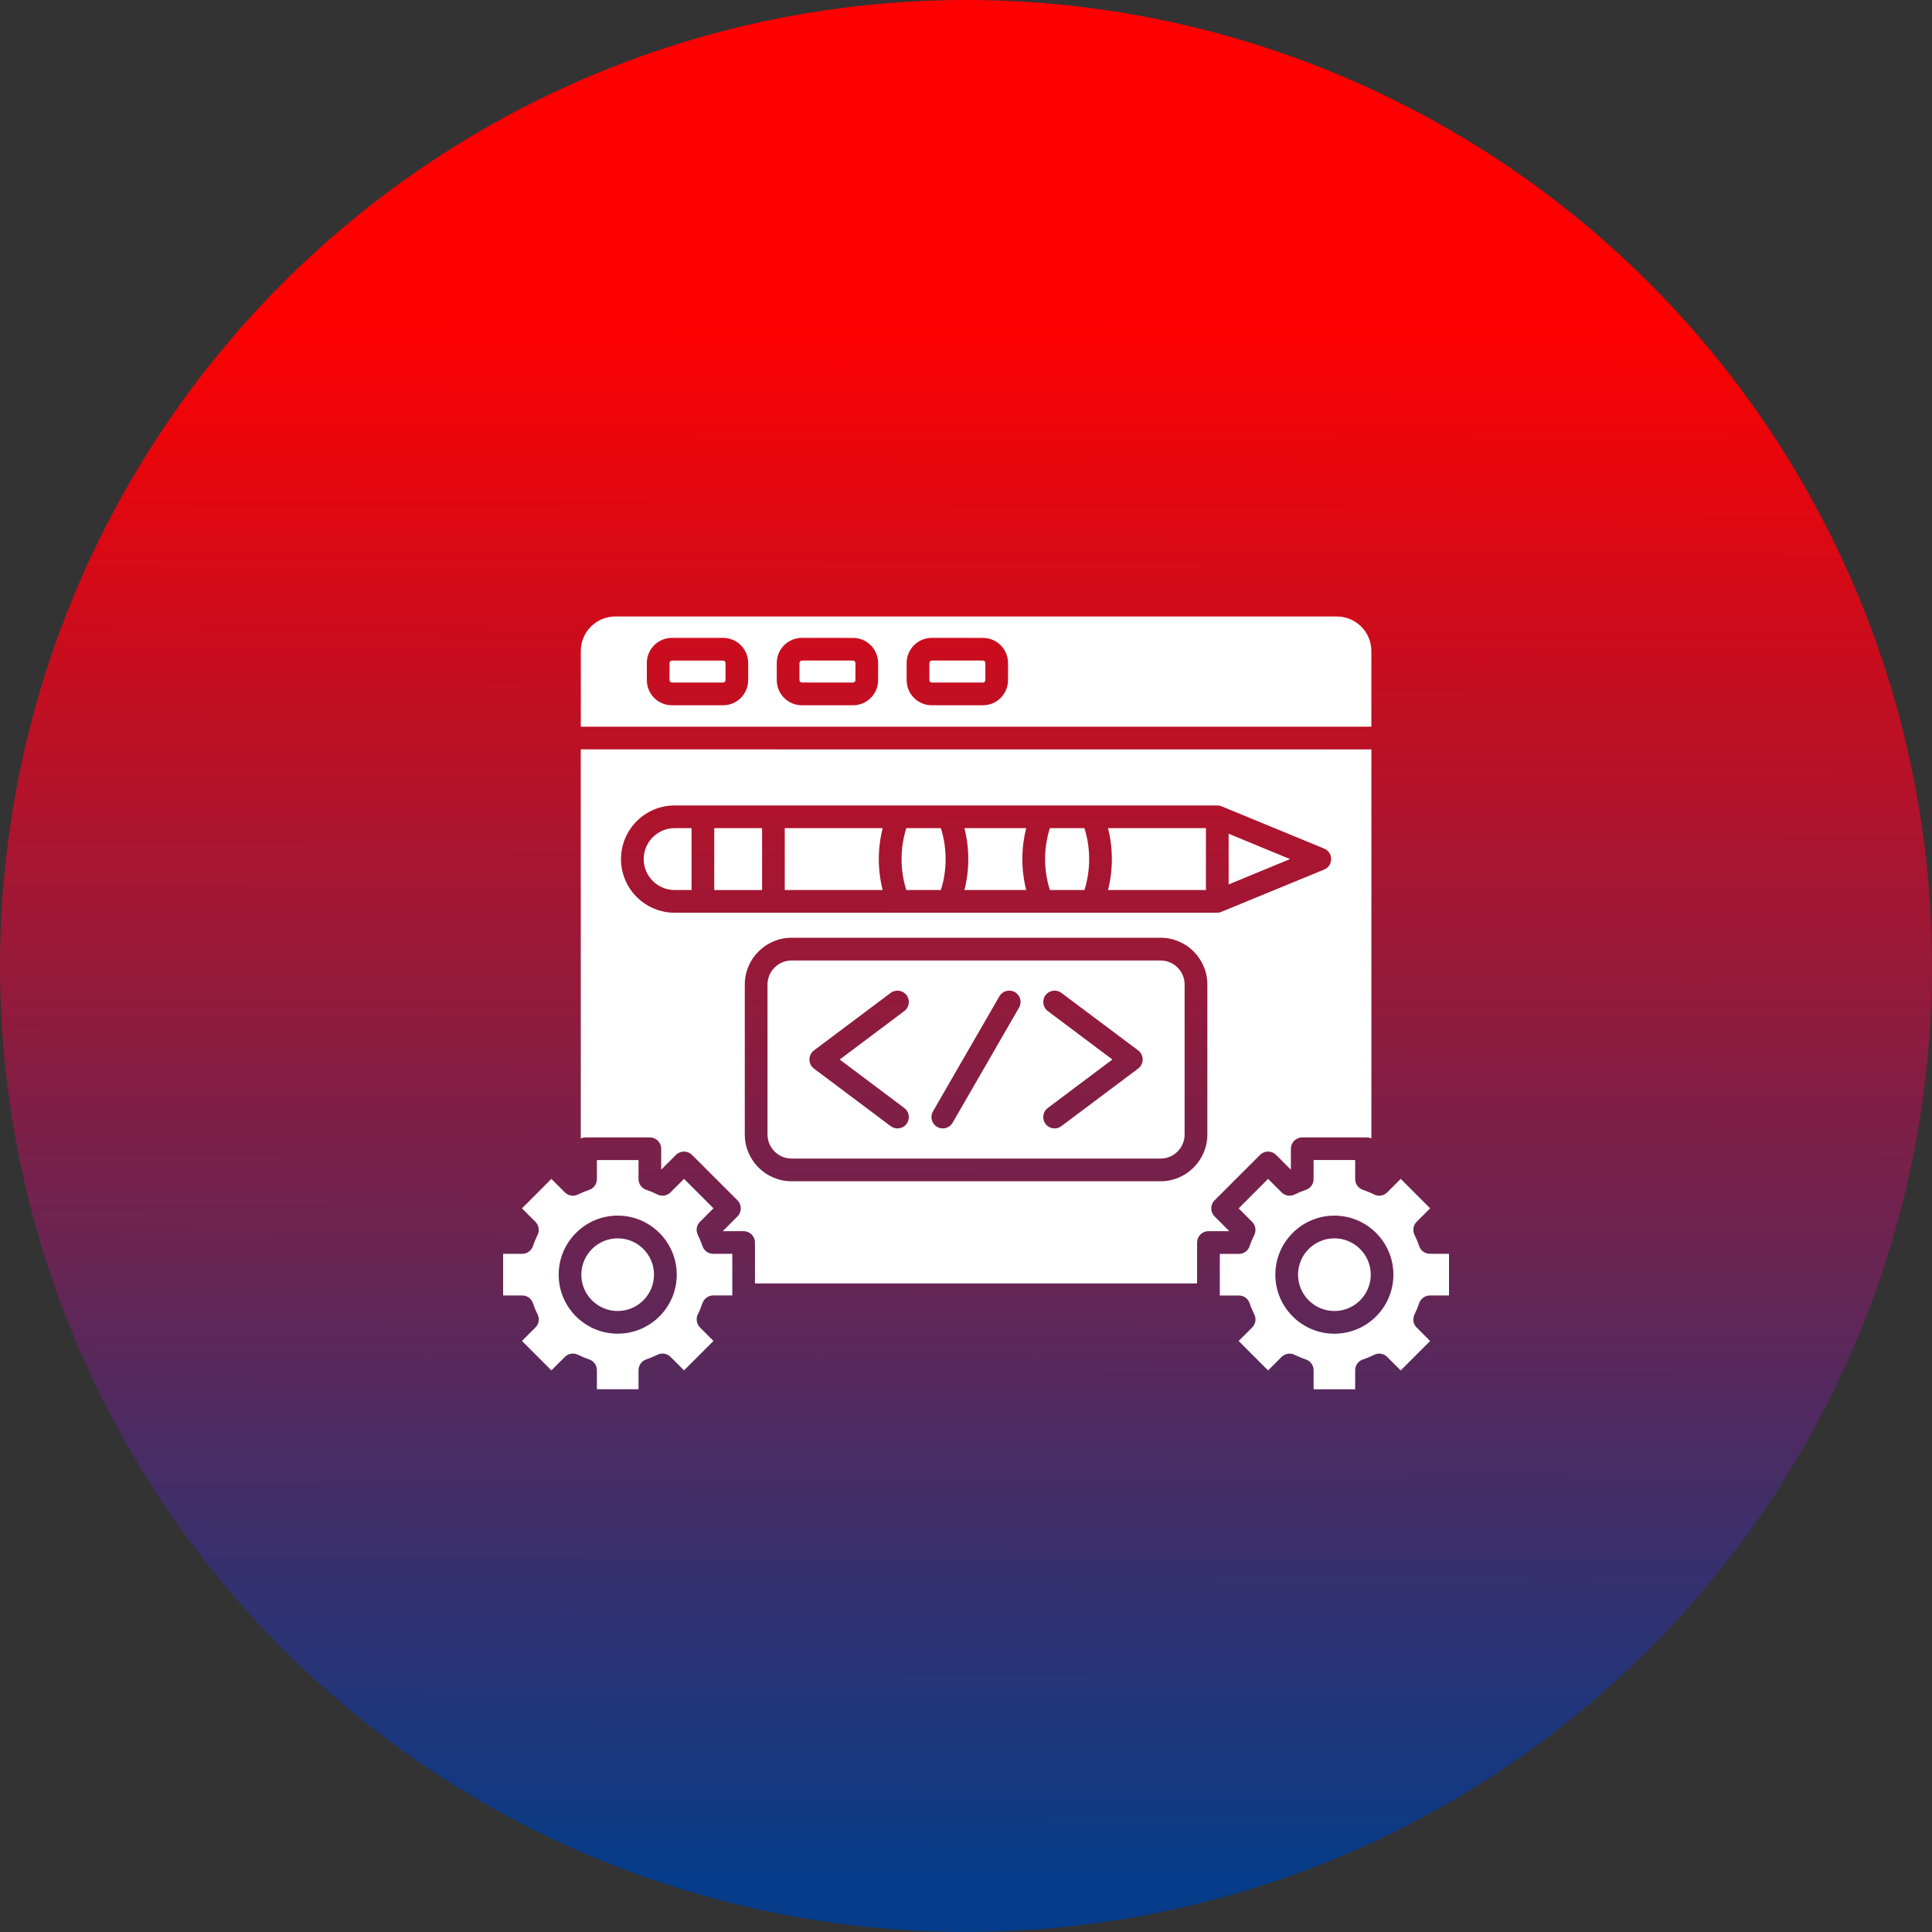
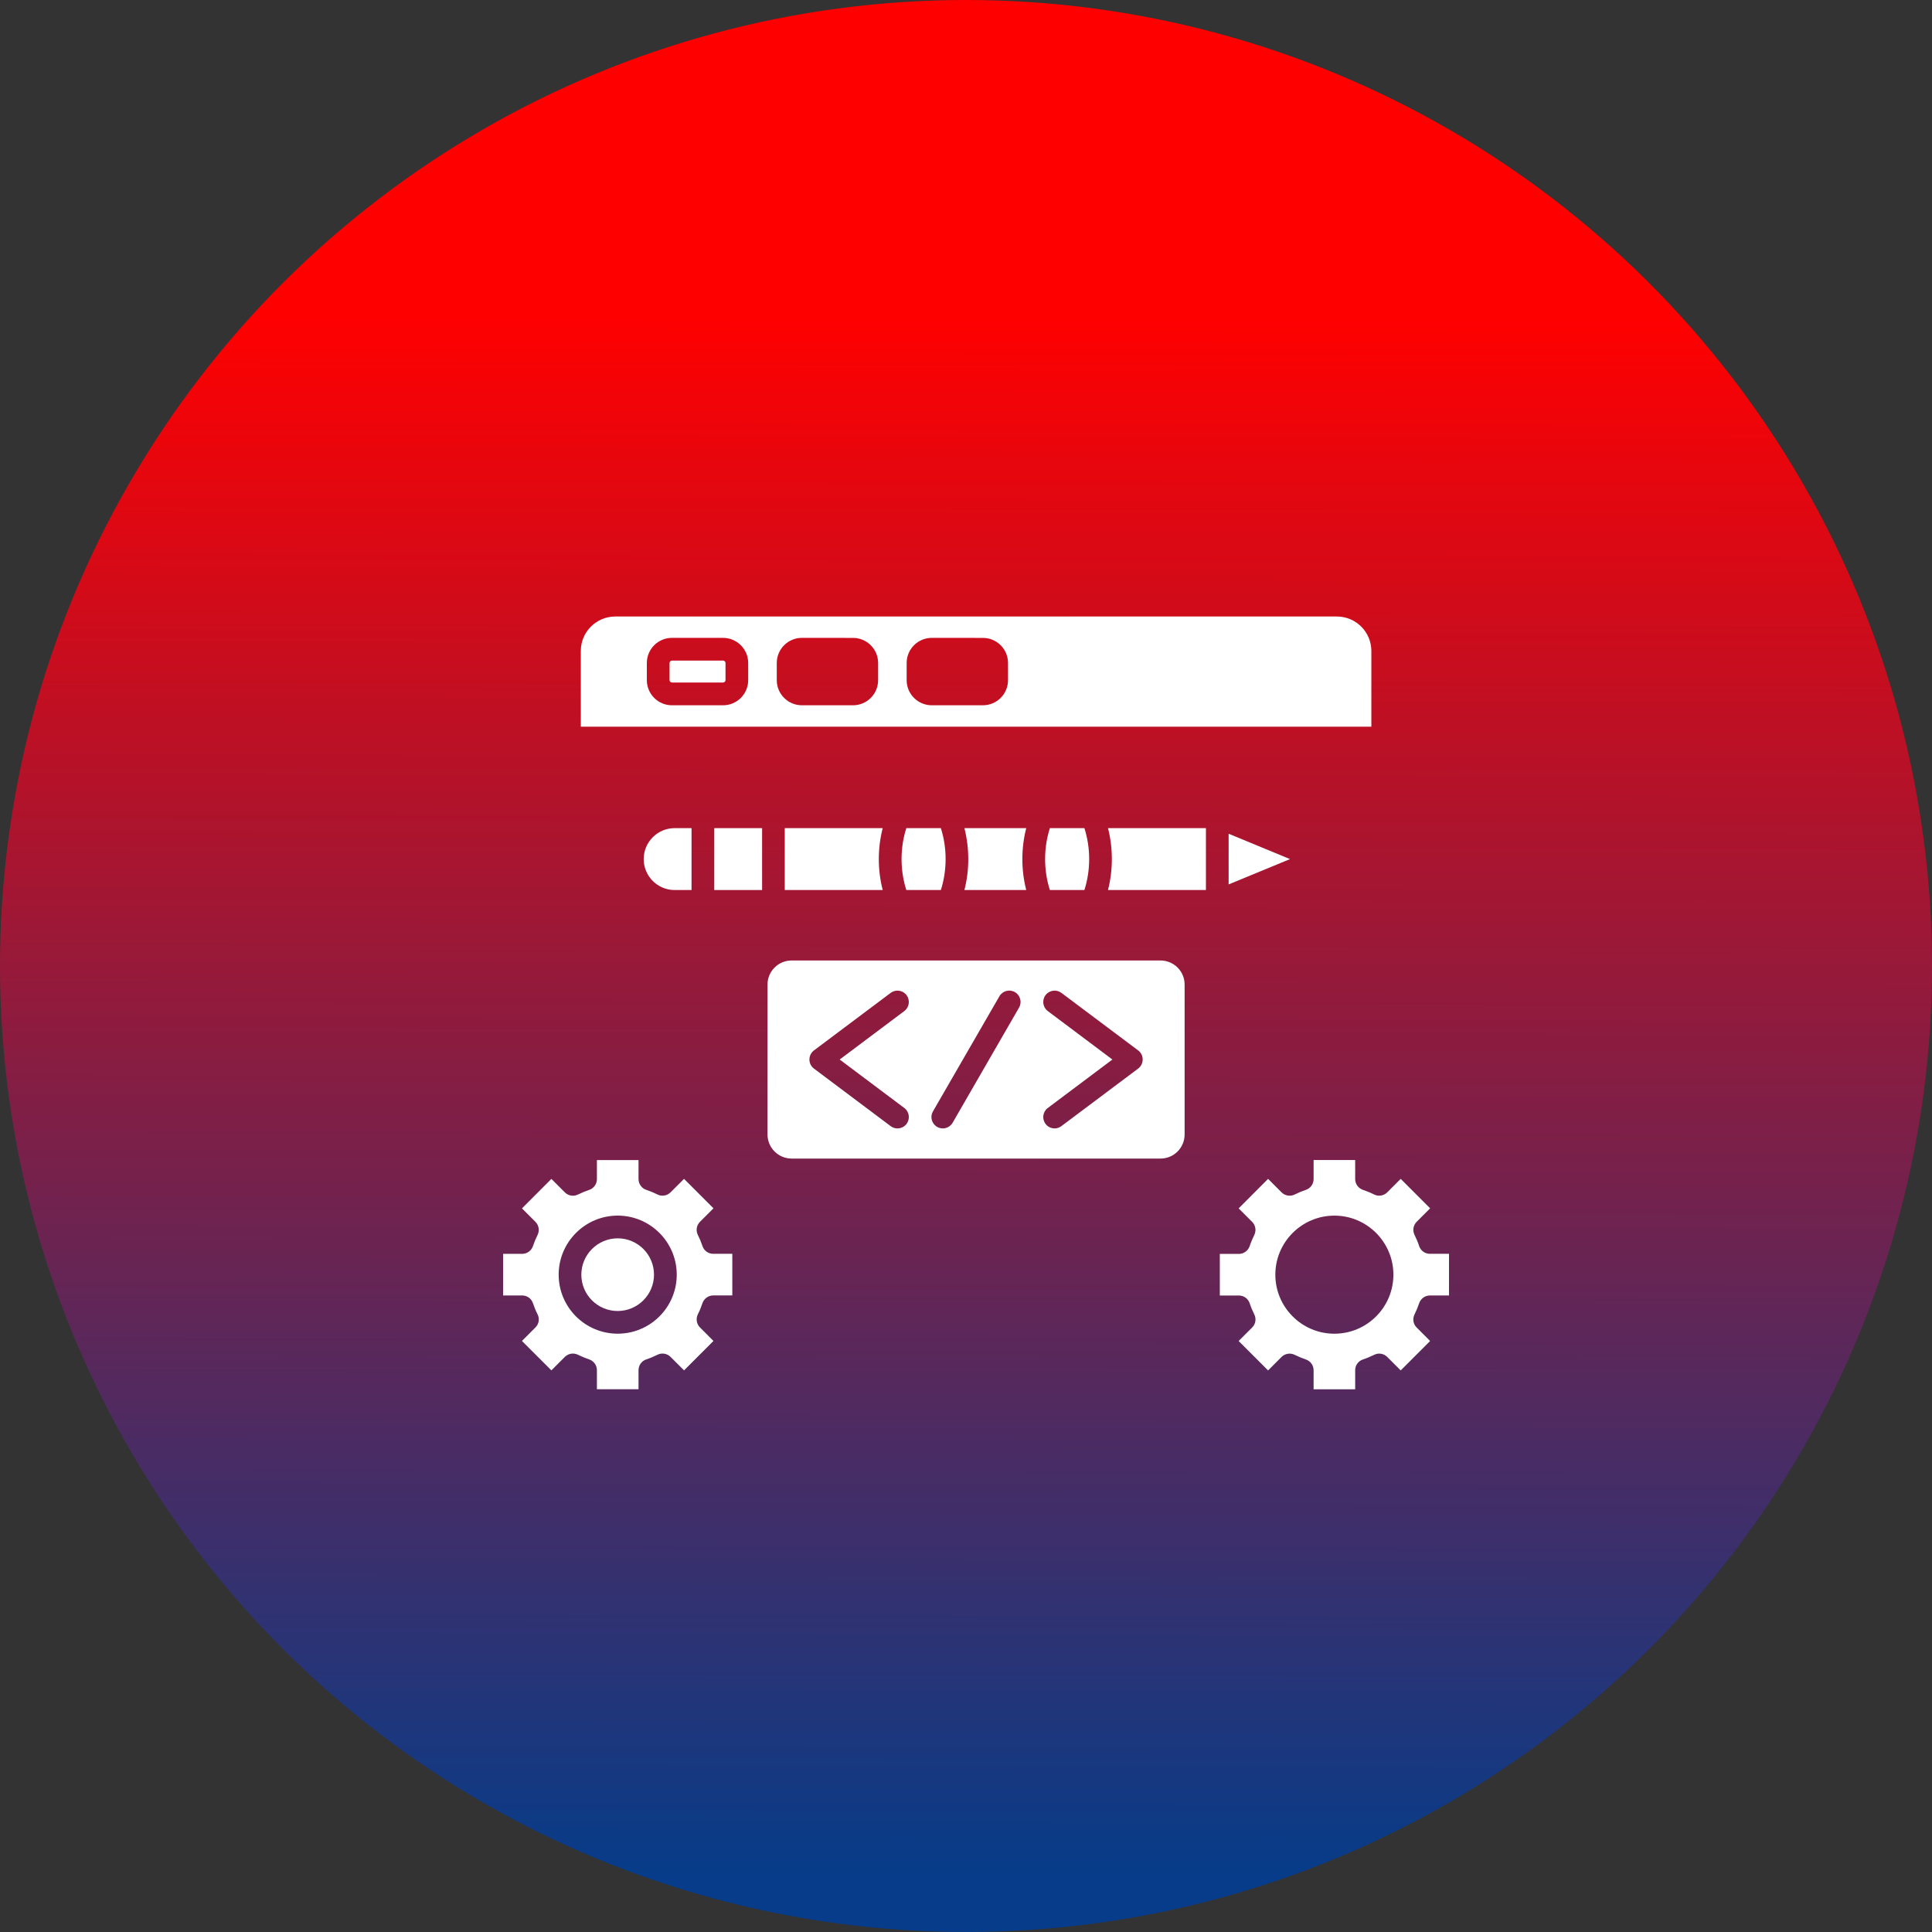
<svg xmlns="http://www.w3.org/2000/svg" fill="none" height="96" viewBox="0 0 96 96" width="96">
  <rect x="0" y="0" width="96" height="96" fill="#333333" stroke="none" />
  <ellipse cx="48" cy="48" fill="url(#paint0_linear_225_21)" rx="48" ry="48" transform="rotate(-90 48 48)" />
-   <path clip-rule="evenodd" d="M46.181 32.944V33.797C46.181 33.862 46.236 33.914 46.301 33.914H48.842C48.905 33.914 48.962 33.86 48.962 33.797V32.942C48.962 32.877 48.905 32.823 48.842 32.823H46.301C46.234 32.825 46.181 32.88 46.181 32.944Z" fill="white" fill-rule="evenodd" />
-   <path clip-rule="evenodd" d="M39.725 32.944V33.797C39.725 33.862 39.78 33.914 39.843 33.914H42.386C42.449 33.914 42.506 33.86 42.506 33.797V32.942C42.506 32.877 42.449 32.823 42.386 32.823H39.845C39.78 32.825 39.725 32.88 39.725 32.944Z" fill="white" fill-rule="evenodd" />
  <path clip-rule="evenodd" d="M33.389 32.825C33.324 32.825 33.269 32.88 33.269 32.944V33.797C33.269 33.862 33.324 33.914 33.389 33.914H35.93C35.995 33.914 36.05 33.86 36.05 33.797V32.942C36.05 32.877 35.995 32.823 35.93 32.823L33.389 32.825Z" fill="white" fill-rule="evenodd" />
  <path clip-rule="evenodd" d="M48.84 31.697C49.529 31.697 50.088 32.256 50.088 32.944V33.797C50.088 34.484 49.529 35.045 48.84 35.045H46.299C45.61 35.045 45.051 34.486 45.051 33.797V32.943C45.051 32.256 45.61 31.695 46.299 31.695L48.84 31.697ZM42.386 31.697C43.072 31.697 43.633 32.256 43.633 32.944V33.797C43.633 34.484 43.075 35.045 42.386 35.045H39.844C39.158 35.045 38.597 34.486 38.597 33.797V32.943C38.597 32.256 39.156 31.695 39.844 31.695L42.386 31.697ZM66.429 30.634H30.571C29.627 30.634 28.86 31.401 28.86 32.345V36.108H68.142V32.345C68.14 31.401 67.373 30.634 66.429 30.634ZM37.177 32.944V33.797C37.177 34.484 36.618 35.045 35.93 35.045H33.388C32.7 35.045 32.141 34.486 32.141 33.797V32.943C32.141 32.256 32.7 31.695 33.388 31.695H35.928C36.618 31.697 37.177 32.256 37.177 32.944Z" fill="white" fill-rule="evenodd" />
  <path clip-rule="evenodd" d="M61.05 41.428V43.946L64.1 42.688L61.05 41.428Z" fill="white" fill-rule="evenodd" />
  <path clip-rule="evenodd" d="M55.056 41.15C55.311 42.151 55.311 43.224 55.056 44.225H59.922V41.15H55.056Z" fill="white" fill-rule="evenodd" />
  <path clip-rule="evenodd" d="M52.168 41.15C51.852 42.129 51.852 43.246 52.168 44.225H53.883C54.199 43.246 54.199 42.129 53.883 41.15H52.168Z" fill="white" fill-rule="evenodd" />
  <path clip-rule="evenodd" d="M47.921 41.15C48.176 42.151 48.178 43.224 47.921 44.225H50.993C50.736 43.224 50.736 42.151 50.993 41.15H47.921Z" fill="white" fill-rule="evenodd" />
  <path clip-rule="evenodd" d="M45.035 41.15C44.719 42.129 44.719 43.244 45.035 44.225H46.75C47.066 43.246 47.066 42.129 46.75 41.15H45.035Z" fill="white" fill-rule="evenodd" />
  <path clip-rule="evenodd" d="M38.994 41.15V44.225H43.861C43.603 43.224 43.603 42.151 43.861 41.15H38.994Z" fill="white" fill-rule="evenodd" />
  <path d="M37.868 41.15H35.491V44.225H37.868V41.15Z" fill="white" />
  <path clip-rule="evenodd" d="M33.522 41.15C32.675 41.15 31.985 41.839 31.985 42.688C31.985 43.536 32.675 44.225 33.522 44.225H34.362V41.15H33.522Z" fill="white" fill-rule="evenodd" />
  <path clip-rule="evenodd" d="M39.334 47.726C38.674 47.726 38.137 48.263 38.137 48.923V56.371C38.137 57.032 38.674 57.568 39.334 57.568H57.668C58.328 57.568 58.863 57.032 58.863 56.371V48.921C58.863 48.261 58.326 47.726 57.666 47.726H39.334ZM40.446 52.194L44.257 49.336C44.506 49.15 44.861 49.2 45.047 49.45C45.233 49.701 45.183 50.053 44.934 50.239L41.724 52.647L44.934 55.055C45.185 55.242 45.233 55.596 45.047 55.845C44.936 55.993 44.766 56.07 44.593 56.07C44.476 56.07 44.356 56.033 44.255 55.956L40.444 53.097C40.144 52.87 40.146 52.42 40.446 52.194ZM46.847 56.07C46.418 56.07 46.141 55.604 46.359 55.223L49.66 49.504C49.816 49.235 50.161 49.142 50.43 49.298C50.699 49.453 50.792 49.798 50.636 50.067L47.337 55.786C47.232 55.967 47.042 56.07 46.847 56.07ZM52.403 56.07C52.232 56.07 52.062 55.993 51.951 55.845C51.765 55.594 51.815 55.242 52.064 55.055L55.274 52.647L52.064 50.239C51.815 50.053 51.765 49.699 51.951 49.45C52.137 49.2 52.492 49.15 52.741 49.336L56.554 52.194C56.852 52.416 56.856 52.87 56.554 53.097L52.743 55.954C52.639 56.033 52.522 56.07 52.403 56.07Z" fill="white" fill-rule="evenodd" />
-   <path clip-rule="evenodd" d="M28.858 37.236V56.57C28.929 56.536 29.012 56.517 29.095 56.517H32.291C32.603 56.517 32.854 56.769 32.854 57.083V58.121L33.587 57.386C33.808 57.166 34.164 57.166 34.385 57.386L36.645 59.644C36.866 59.865 36.866 60.221 36.645 60.442L35.912 61.177H36.949C37.261 61.177 37.514 61.428 37.514 61.742V63.772H59.483V61.742C59.483 61.431 59.734 61.177 60.046 61.177H61.085L60.352 60.442C60.131 60.221 60.131 59.865 60.352 59.644L62.61 57.386C62.831 57.166 63.187 57.166 63.408 57.386L64.143 58.121V57.083C64.143 56.771 64.394 56.517 64.708 56.517H67.906C67.991 56.517 68.07 56.536 68.143 56.57V37.238L28.858 37.236ZM33.522 45.353C32.052 45.353 30.857 44.158 30.857 42.688C30.857 41.217 32.052 40.023 33.522 40.023H44.622C44.635 40.023 44.649 40.023 44.663 40.023H47.123C47.136 40.023 47.15 40.023 47.162 40.023H51.749C51.767 40.02 51.787 40.02 51.806 40.023H54.246C54.264 40.02 54.284 40.02 54.305 40.023H60.465C60.558 40.02 60.631 40.035 60.714 40.071L65.795 42.165C66.257 42.355 66.261 43.016 65.795 43.208L60.629 45.334L60.489 45.353H34.93H33.522ZM37.008 48.921C37.008 47.639 38.051 46.596 39.335 46.596H57.668C58.95 46.596 59.993 47.639 59.993 48.921V56.37C59.993 57.652 58.95 58.697 57.668 58.697H39.335C38.051 58.697 37.008 57.652 37.008 56.37V48.921Z" fill="white" fill-rule="evenodd" />
-   <path clip-rule="evenodd" d="M66.305 61.532C65.309 61.532 64.499 62.344 64.499 63.338C64.499 64.335 65.311 65.143 66.305 65.143C67.302 65.143 68.112 64.332 68.112 63.338C68.112 62.342 67.3 61.532 66.305 61.532Z" fill="white" fill-rule="evenodd" />
  <path clip-rule="evenodd" d="M61.548 60.044L62.218 60.714C62.39 60.884 62.431 61.147 62.326 61.364C62.236 61.544 62.157 61.73 62.095 61.921C62.016 62.15 61.801 62.306 61.56 62.306H60.612V64.373H61.56C61.803 64.373 62.018 64.527 62.095 64.758C62.157 64.948 62.236 65.135 62.326 65.315C62.435 65.532 62.39 65.793 62.218 65.963L61.548 66.633L63.01 68.096L63.68 67.425C63.85 67.255 64.114 67.213 64.331 67.32C64.511 67.409 64.697 67.486 64.887 67.551C65.116 67.628 65.272 67.842 65.272 68.085V69.033H67.338V68.085C67.338 67.842 67.492 67.628 67.723 67.551C67.913 67.488 68.099 67.409 68.282 67.32C68.498 67.21 68.76 67.255 68.93 67.425L69.6 68.096L71.062 66.633L70.392 65.963C70.22 65.793 70.179 65.532 70.287 65.313C70.376 65.135 70.453 64.946 70.517 64.756C70.596 64.527 70.809 64.371 71.052 64.371H72V62.301H71.052C70.809 62.301 70.594 62.148 70.517 61.917C70.455 61.726 70.376 61.54 70.287 61.36C70.179 61.143 70.222 60.882 70.392 60.712L71.062 60.041L69.6 58.577L68.93 59.248C68.76 59.418 68.498 59.462 68.282 59.355C68.101 59.264 67.913 59.187 67.723 59.124C67.494 59.045 67.338 58.83 67.338 58.589V57.642H65.272V58.589C65.272 58.832 65.118 59.047 64.887 59.124C64.697 59.187 64.511 59.264 64.331 59.355C64.114 59.462 63.853 59.42 63.68 59.248L63.01 58.577L61.548 60.044ZM63.371 63.338C63.371 61.72 64.687 60.404 66.305 60.404C67.923 60.404 69.237 61.72 69.237 63.338C69.237 64.957 67.923 66.271 66.305 66.271C64.687 66.273 63.371 64.954 63.371 63.338Z" fill="white" fill-rule="evenodd" />
  <path clip-rule="evenodd" d="M30.693 61.532C29.696 61.532 28.886 62.344 28.886 63.338C28.886 64.335 29.696 65.143 30.691 65.143C31.687 65.143 32.497 64.332 32.497 63.338C32.499 62.342 31.689 61.532 30.693 61.532Z" fill="white" fill-rule="evenodd" />
  <path clip-rule="evenodd" d="M31.728 57.643H29.66V58.591C29.66 58.834 29.506 59.048 29.275 59.126C29.087 59.188 28.898 59.267 28.718 59.356C28.502 59.464 28.24 59.421 28.068 59.249L27.398 58.579L25.936 60.043L26.606 60.713C26.776 60.883 26.819 61.145 26.713 61.361C26.624 61.541 26.545 61.728 26.482 61.918C26.405 62.147 26.189 62.303 25.948 62.303H25V64.371H25.948C26.191 64.371 26.405 64.525 26.482 64.755C26.545 64.946 26.622 65.132 26.713 65.312C26.823 65.529 26.778 65.79 26.606 65.96L25.936 66.631L27.398 68.093L28.068 67.423C28.24 67.252 28.5 67.21 28.718 67.317C28.898 67.406 29.085 67.483 29.275 67.548C29.504 67.625 29.66 67.84 29.66 68.083V69.031H31.728V68.083C31.728 67.84 31.881 67.625 32.112 67.548C32.303 67.485 32.489 67.406 32.669 67.317C32.886 67.208 33.147 67.252 33.319 67.423L33.99 68.093L35.452 66.631L34.782 65.96C34.611 65.79 34.569 65.529 34.674 65.31C34.765 65.132 34.842 64.944 34.905 64.753C34.984 64.525 35.199 64.369 35.44 64.369H36.388V62.301H35.44C35.197 62.301 34.982 62.147 34.905 61.916C34.842 61.726 34.765 61.539 34.674 61.359C34.567 61.143 34.609 60.881 34.782 60.711L35.452 60.041L33.99 58.577L33.319 59.247C33.147 59.417 32.886 59.462 32.669 59.354C32.489 59.263 32.303 59.186 32.112 59.123C31.884 59.044 31.728 58.83 31.728 58.589V57.643ZM30.693 60.403C32.311 60.403 33.627 61.72 33.627 63.338C33.627 64.956 32.313 66.27 30.693 66.27C29.075 66.27 27.76 64.956 27.76 63.338C27.76 61.72 29.075 60.403 30.693 60.403Z" fill="white" fill-rule="evenodd" />
  <defs>
    <linearGradient gradientUnits="userSpaceOnUse" id="paint0_linear_225_21" x1="80.404" x2="-0.001" y1="34.605" y2="34.443">
      <stop stop-color="#FF0000" />
      <stop offset="0.965" stop-color="#063C89" />
    </linearGradient>
  </defs>
</svg>